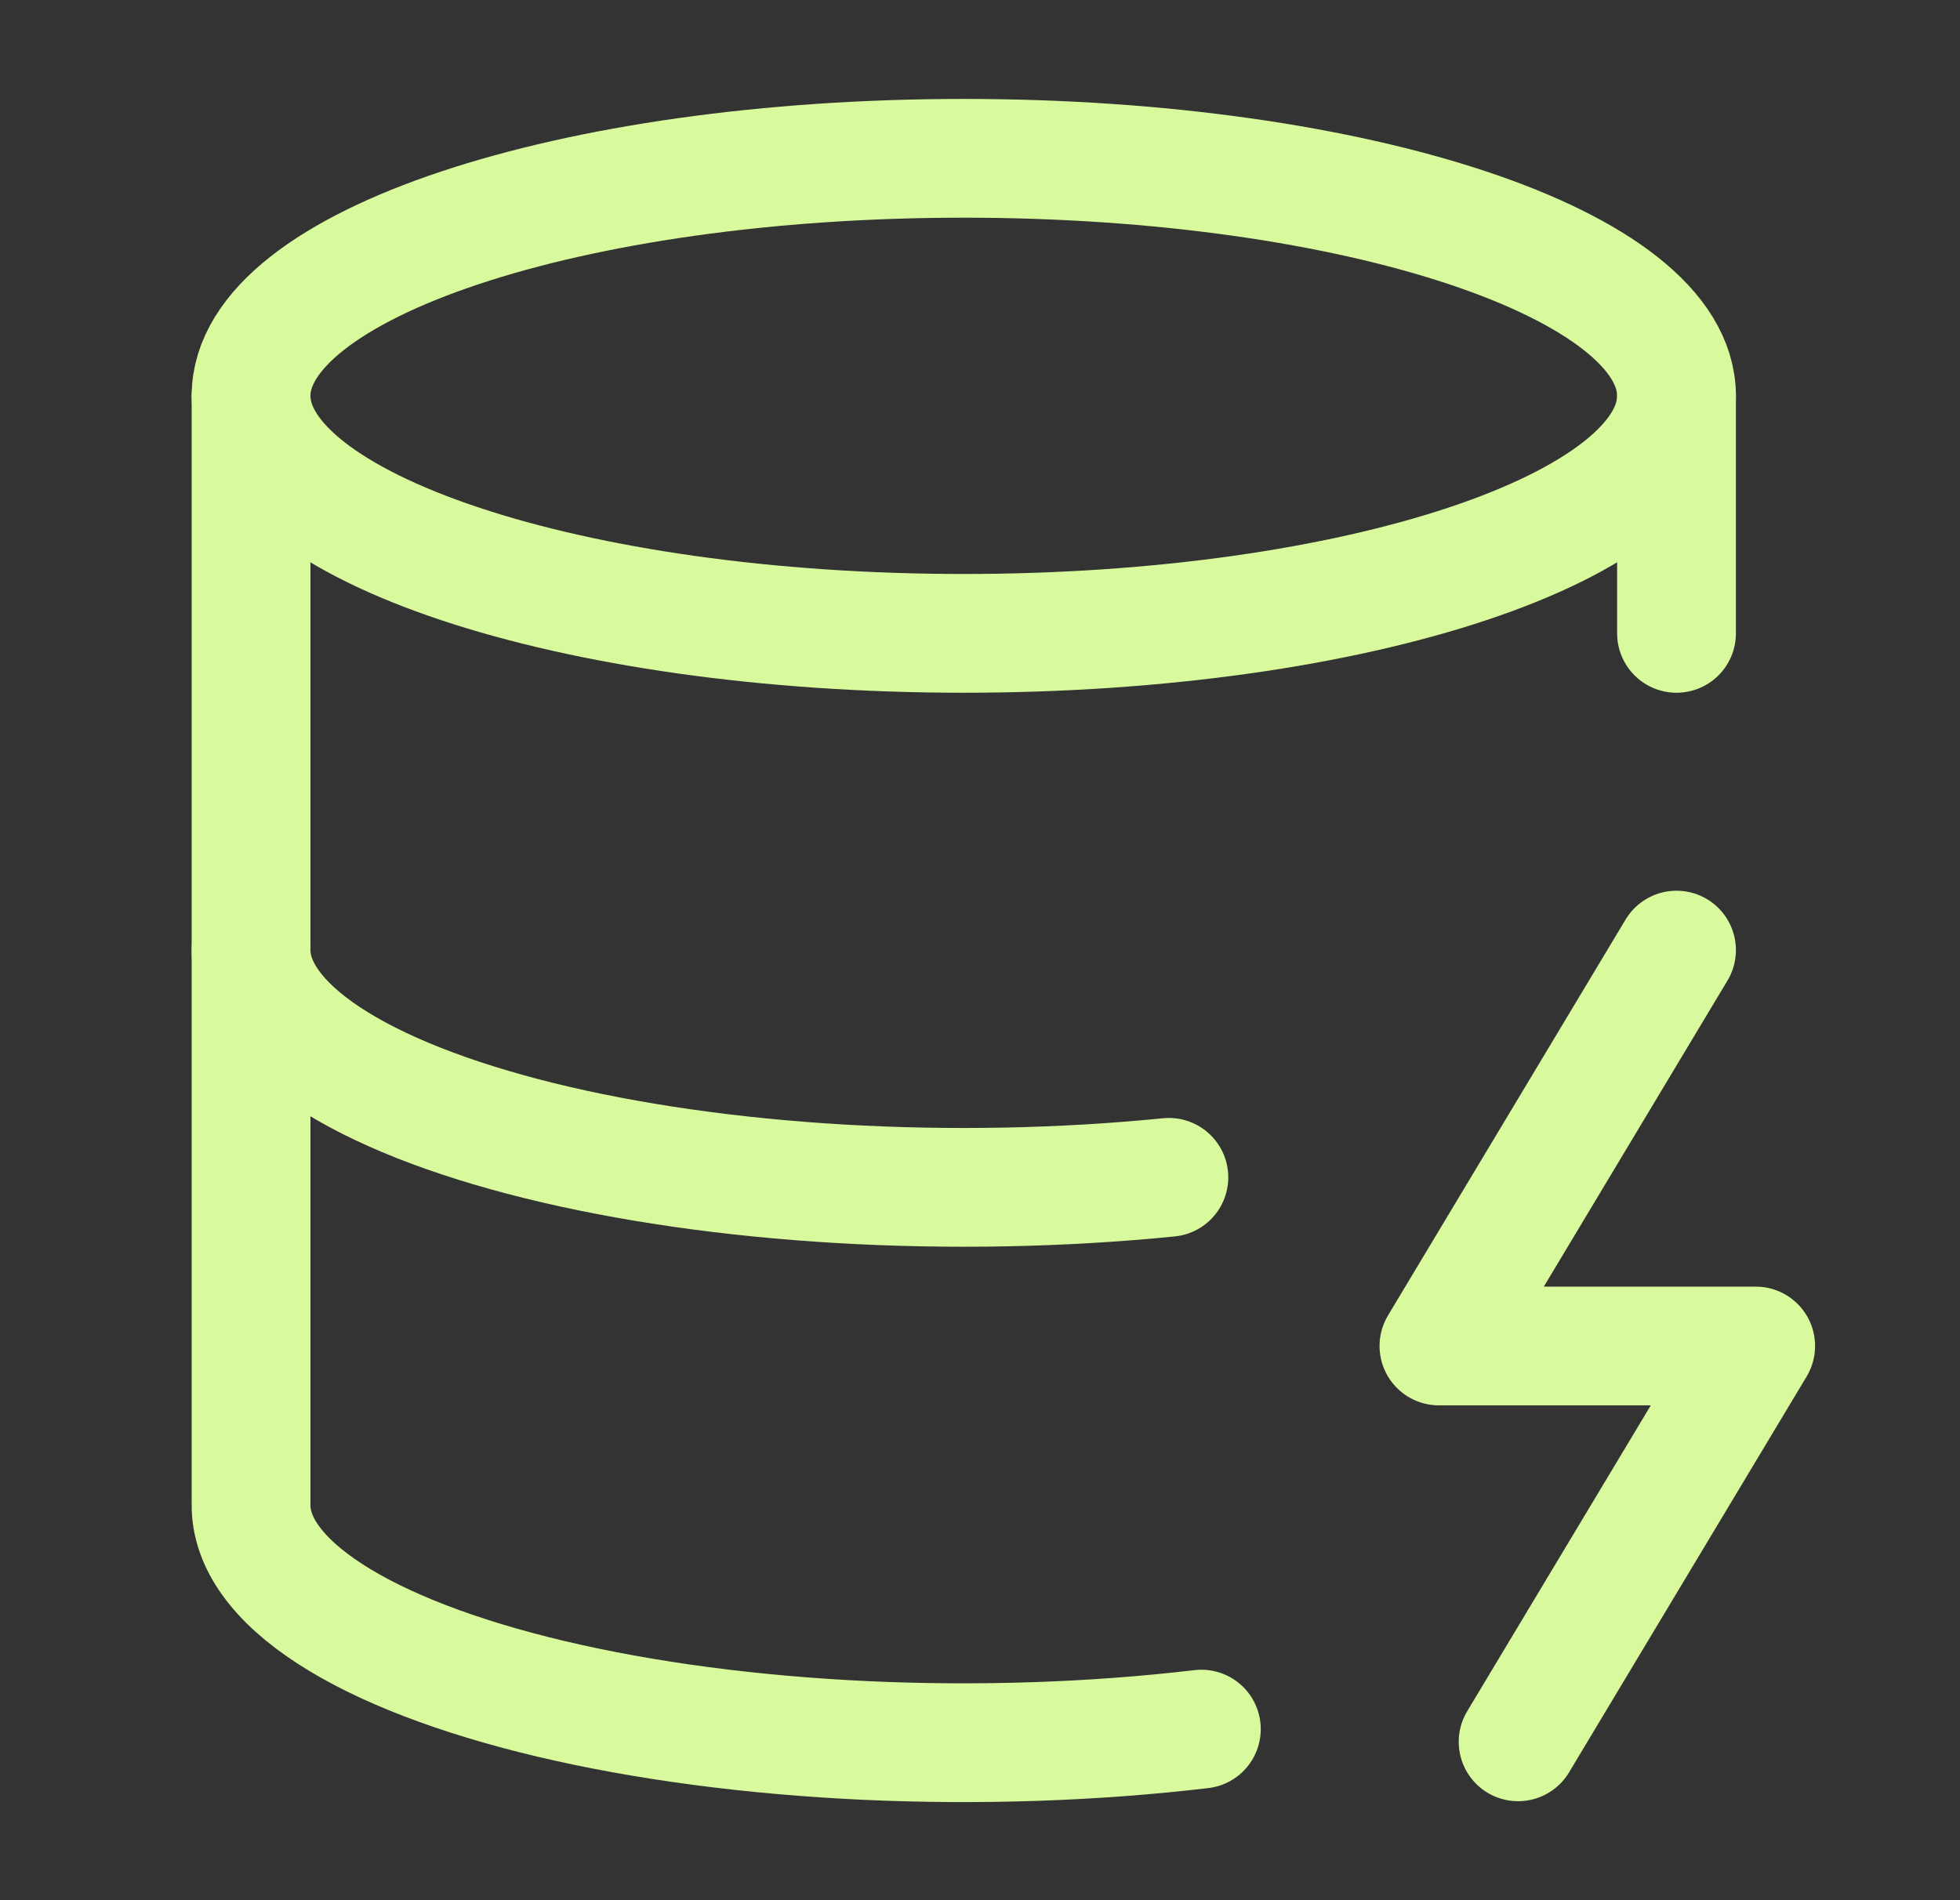
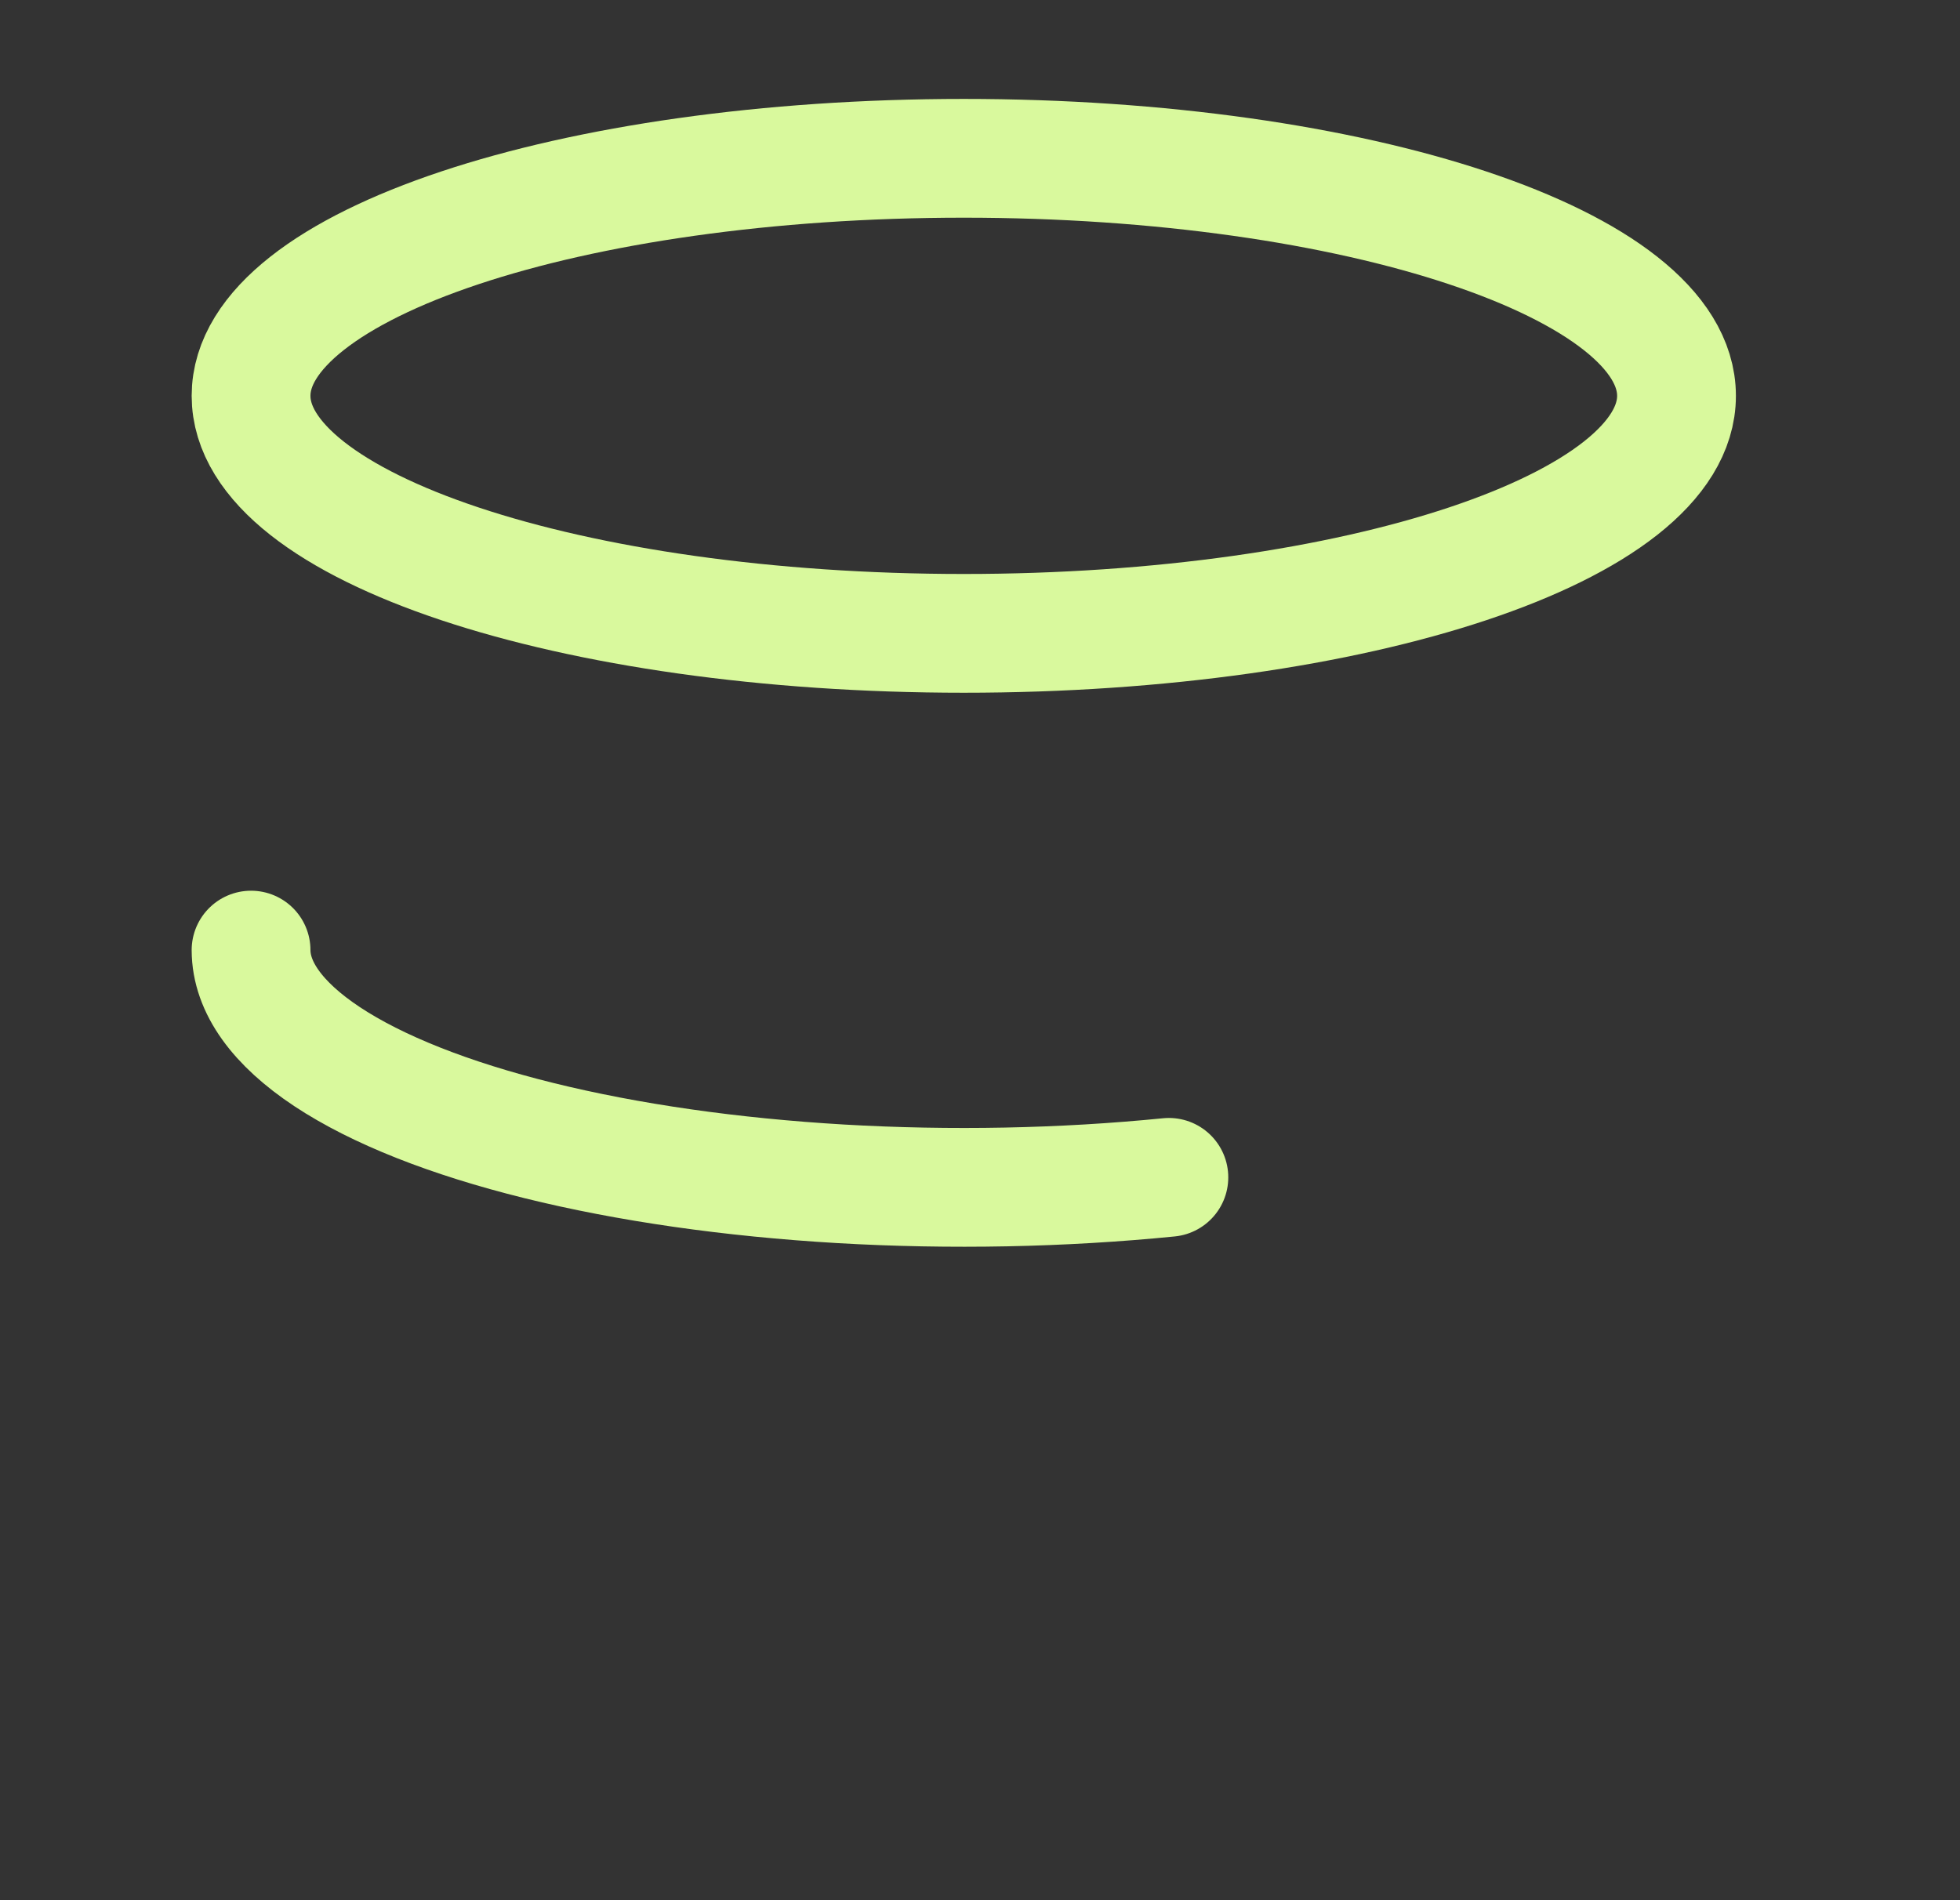
<svg xmlns="http://www.w3.org/2000/svg" width="33" height="32" viewBox="0 0 33 32" fill="none">
  <rect x="0" y="0" width="33" height="32" fill="#333333" stroke="none" />
  <path d="M16.227 10.666C22.854 10.666 28.227 8.875 28.227 6.666C28.227 4.457 22.854 2.666 16.227 2.666C9.599 2.666 4.227 4.457 4.227 6.666C4.227 8.875 9.599 10.666 16.227 10.666Z" stroke="#D9F99D" stroke-width="2" stroke-linecap="round" stroke-linejoin="round" />
-   <path d="M4.227 6.666V25.333C4.219 25.974 4.674 26.606 5.554 27.177C6.433 27.747 7.711 28.238 9.28 28.61C10.848 28.981 12.661 29.221 14.566 29.31C16.472 29.398 18.413 29.333 20.227 29.119" stroke="#D9F99D" stroke-width="2" stroke-linecap="round" stroke-linejoin="round" />
-   <path d="M28.227 6.666V10.666" stroke="#D9F99D" stroke-width="2" stroke-linecap="round" stroke-linejoin="round" />
-   <path d="M28.227 16L24.227 22.667H29.56L25.56 29.333" stroke="#D9F99D" stroke-width="2" stroke-linecap="round" stroke-linejoin="round" />
  <path d="M4.227 16C4.228 16.623 4.667 17.238 5.508 17.795C6.35 18.352 7.569 18.835 9.071 19.207C10.572 19.579 12.313 19.828 14.155 19.936C15.997 20.043 17.889 20.006 19.68 19.827" stroke="#D9F99D" stroke-width="2" stroke-linecap="round" stroke-linejoin="round" />
</svg>